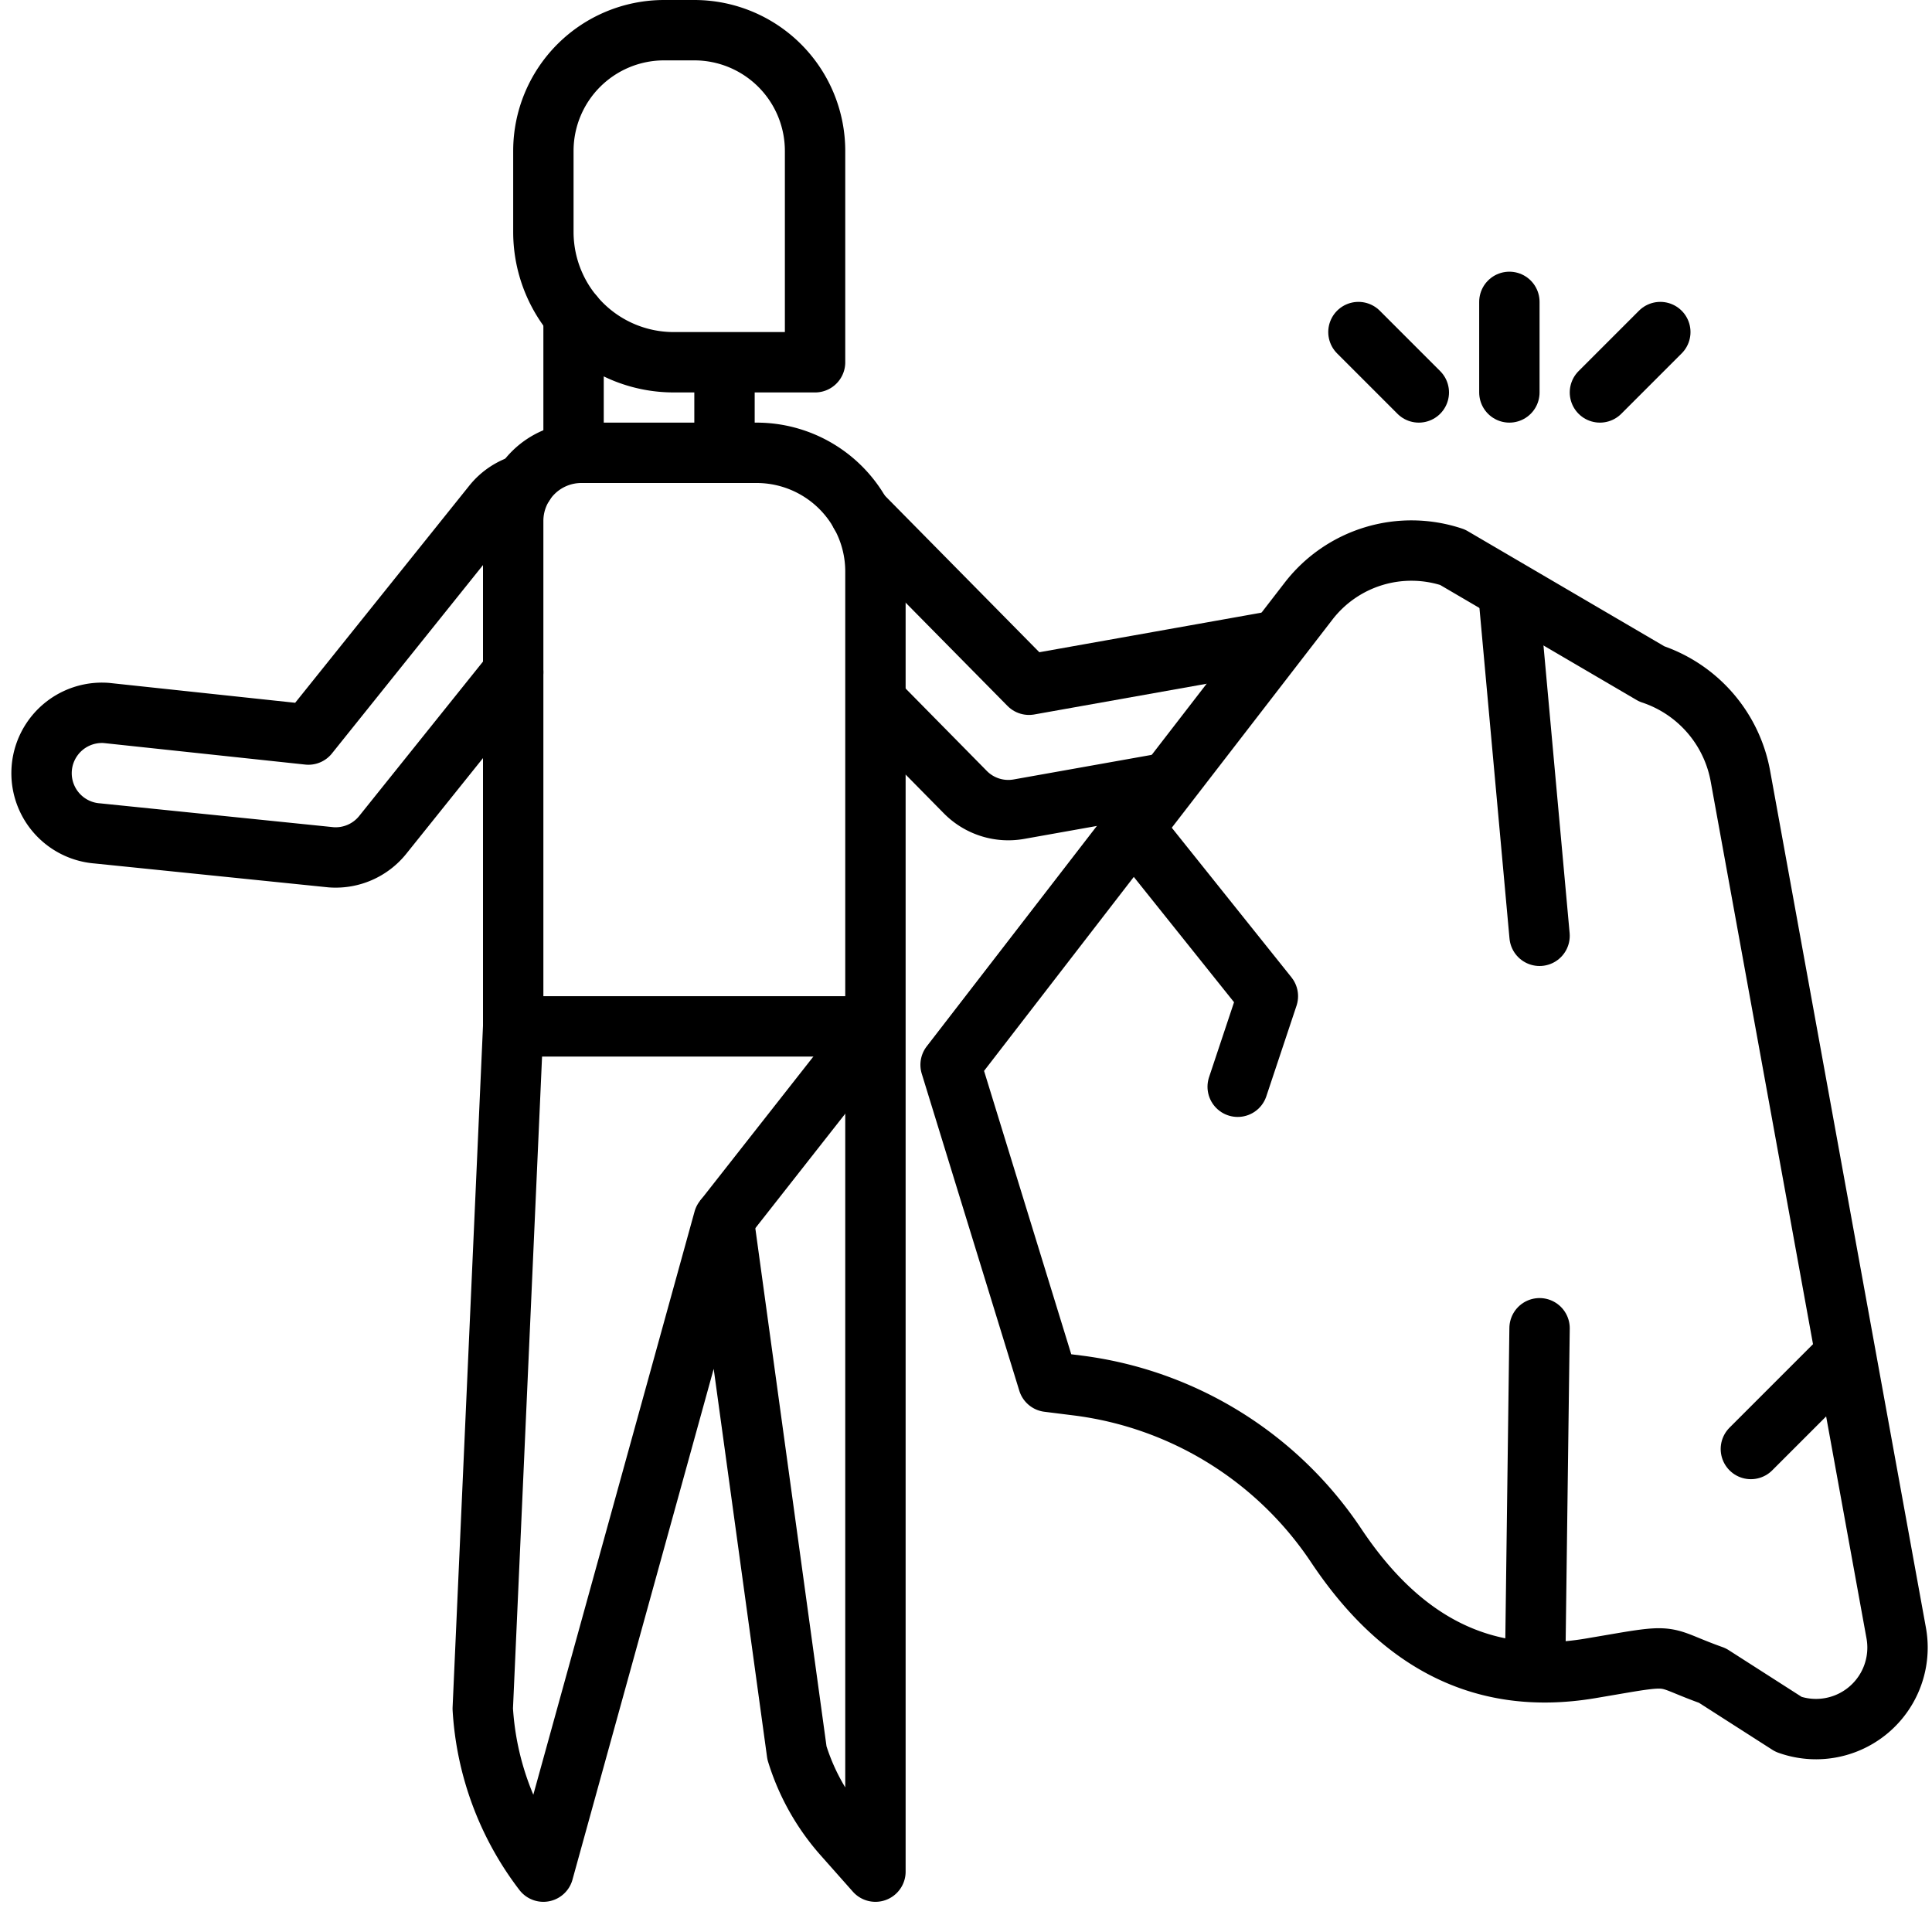
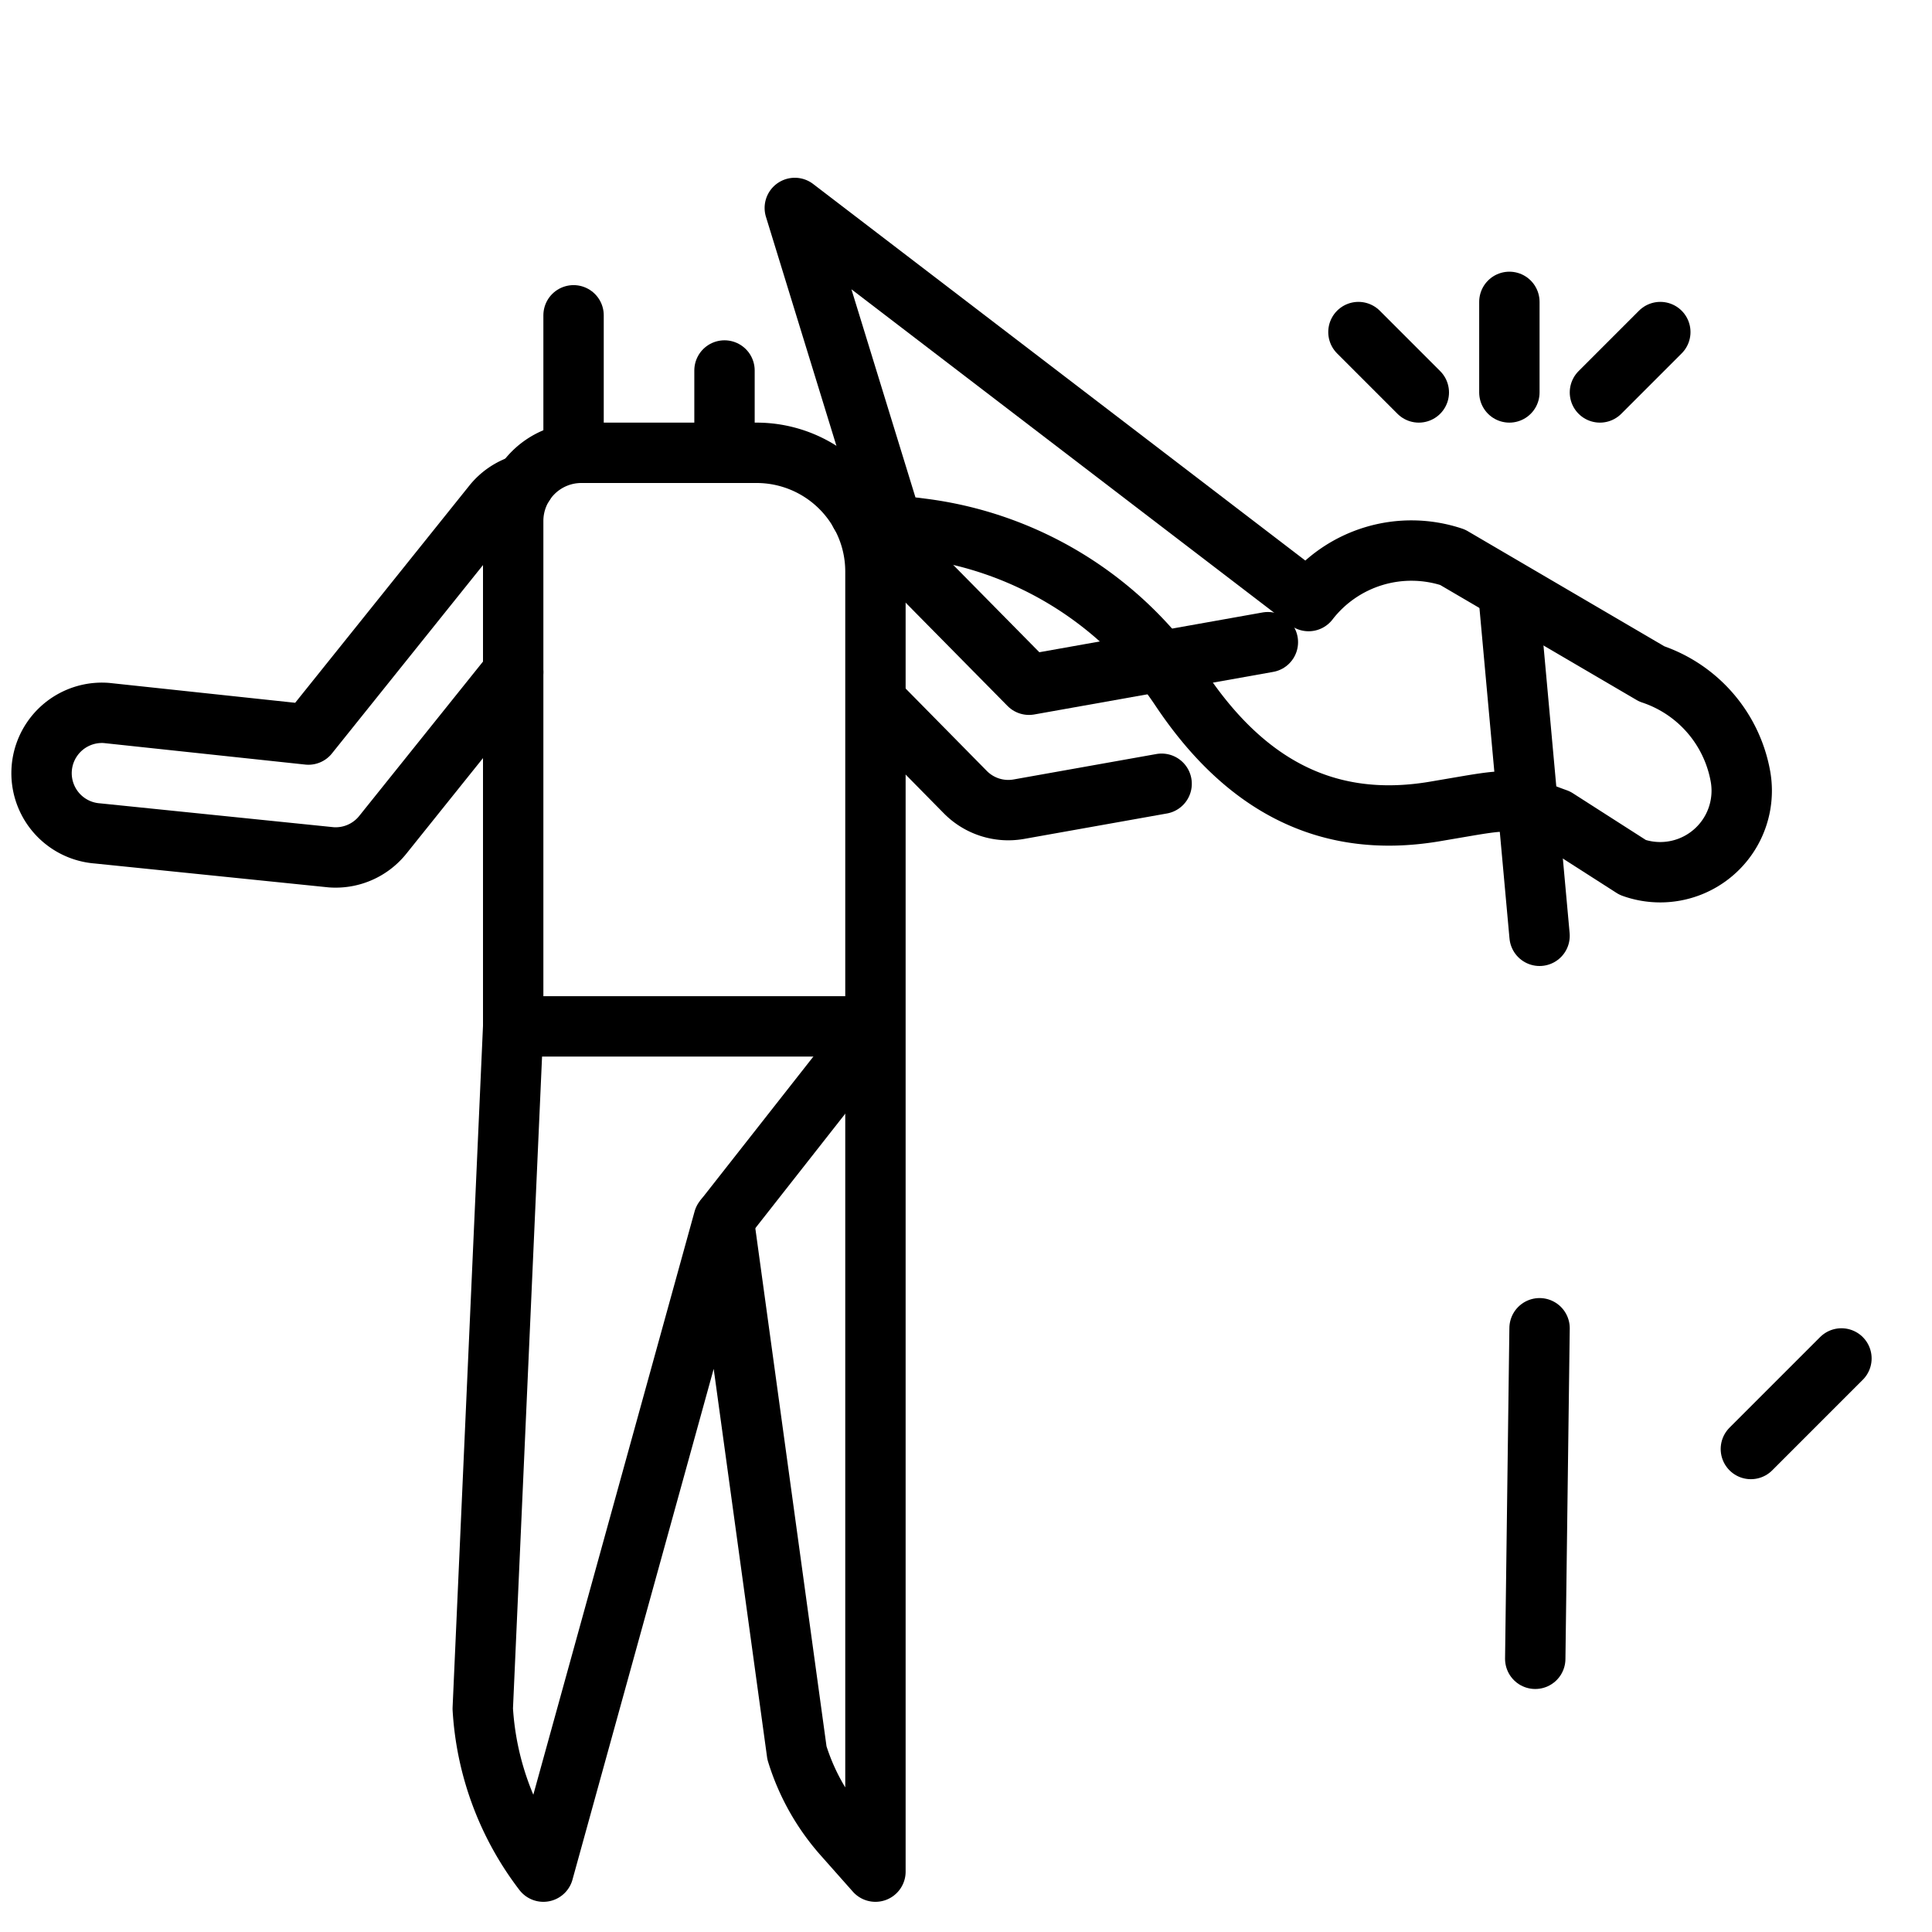
<svg xmlns="http://www.w3.org/2000/svg" width="800px" height="800px" viewBox="0 0 64 64">
  <title>matador</title>
  <g id="maracas">
    <polyline points="28.496 17.015 34.087 22.683 42 21.273" style="fill:none;stroke:#000000;stroke-linecap:round;stroke-linejoin:round;stroke-width:2px" />
    <path d="M38.48,25.963l-4.727.842a2,2,0,0,1-1.775-.564L29.2,23.421" style="fill:none;stroke:#000000;stroke-linecap:round;stroke-linejoin:round;stroke-width:2px" />
    <line x1="19" y1="15" x2="19" y2="10.445" style="fill:none;stroke:#000000;stroke-linecap:round;stroke-linejoin:round;stroke-width:2px" />
    <line x1="24" y1="12.273" x2="24" y2="14.709" style="fill:none;stroke:#000000;stroke-linecap:round;stroke-linejoin:round;stroke-width:2px" />
    <path d="M17.36,16.037a1.988,1.988,0,0,0-1.035.678l-6.109,7.618-6.692-.715a2,2,0,0,0-.294,3.99l7.741.791a2,2,0,0,0,1.708-.743L17,22.267" style="fill:none;stroke:#000000;stroke-linecap:round;stroke-linejoin:round;stroke-width:2px" />
-     <path d="M22,1h1a4,4,0,0,1,4,4v7a0,0,0,0,1,0,0H22.317A4.317,4.317,0,0,1,18,7.683V5A4,4,0,0,1,22,1Z" style="fill:none;stroke:#000000;stroke-linecap:round;stroke-linejoin:round;stroke-width:2px" />
    <path d="M28.5,17.014A3.939,3.939,0,0,0,25.059,15h-5.8A2.258,2.258,0,0,0,17,17.258V34L15.992,56.6A9.814,9.814,0,0,0,18,62l5.972-21.6L26.4,58.067a7.376,7.376,0,0,0,1.544,2.742L29,62V18.941A3.924,3.924,0,0,0,28.5,17.014Z" style="fill:none;stroke:#000000;stroke-linecap:round;stroke-linejoin:round;stroke-width:2px" />
    <line x1="23.972" y1="40.402" x2="28.681" y2="34.407" style="fill:none;stroke:#000000;stroke-linejoin:round;stroke-width:2px" />
-     <path d="M48.117,18.459l6.6,3.865a4.4,4.4,0,0,1,2.936,3.385l5.161,28.385a2.7,2.7,0,0,1-3.565,3.027l-2.523-1.616c-1.564-.558-1.246-.708-2.885-.435l-1.174.2c-3.664.61-6.346-.985-8.407-4.076h0a12.119,12.119,0,0,0-8.58-5.3l-.959-.12-3.231-10.5L43.349,19.911A4.305,4.305,0,0,1,48.117,18.459Z" style="fill:none;stroke:#000000;stroke-linecap:round;stroke-linejoin:round;stroke-width:2px" />
+     <path d="M48.117,18.459l6.6,3.865a4.4,4.4,0,0,1,2.936,3.385a2.7,2.7,0,0,1-3.565,3.027l-2.523-1.616c-1.564-.558-1.246-.708-2.885-.435l-1.174.2c-3.664.61-6.346-.985-8.407-4.076h0a12.119,12.119,0,0,0-8.58-5.3l-.959-.12-3.231-10.5L43.349,19.911A4.305,4.305,0,0,1,48.117,18.459Z" style="fill:none;stroke:#000000;stroke-linecap:round;stroke-linejoin:round;stroke-width:2px" />
    <line x1="50.857" y1="54.95" x2="51" y2="44" style="fill:#f53e28;stroke:#000000;stroke-linecap:round;stroke-linejoin:round;stroke-width:2px" />
-     <polyline points="38 28 42 33 41 36" style="fill:none;stroke:#000000;stroke-linecap:round;stroke-linejoin:round;stroke-width:2px" />
    <line x1="50" y1="20" x2="51" y2="31" style="fill:none;stroke:#000000;stroke-linecap:round;stroke-linejoin:round;stroke-width:2px" />
    <line x1="61" y1="45" x2="58" y2="48" style="fill:none;stroke:#000000;stroke-linecap:round;stroke-linejoin:round;stroke-width:2px" />
    <line x1="50" y1="13" x2="50" y2="10" style="fill:none;stroke:#000000;stroke-linecap:round;stroke-linejoin:round;stroke-width:2px" />
    <line x1="53" y1="13" x2="55" y2="11" style="fill:none;stroke:#000000;stroke-linecap:round;stroke-linejoin:round;stroke-width:2px" />
    <line x1="47" y1="13" x2="45" y2="11" style="fill:none;stroke:#000000;stroke-linecap:round;stroke-linejoin:round;stroke-width:2px" />
    <line x1="17" y1="34" x2="29" y2="34" style="fill:none;stroke:#000000;stroke-linejoin:round;stroke-width:2px" />
  </g>
</svg>